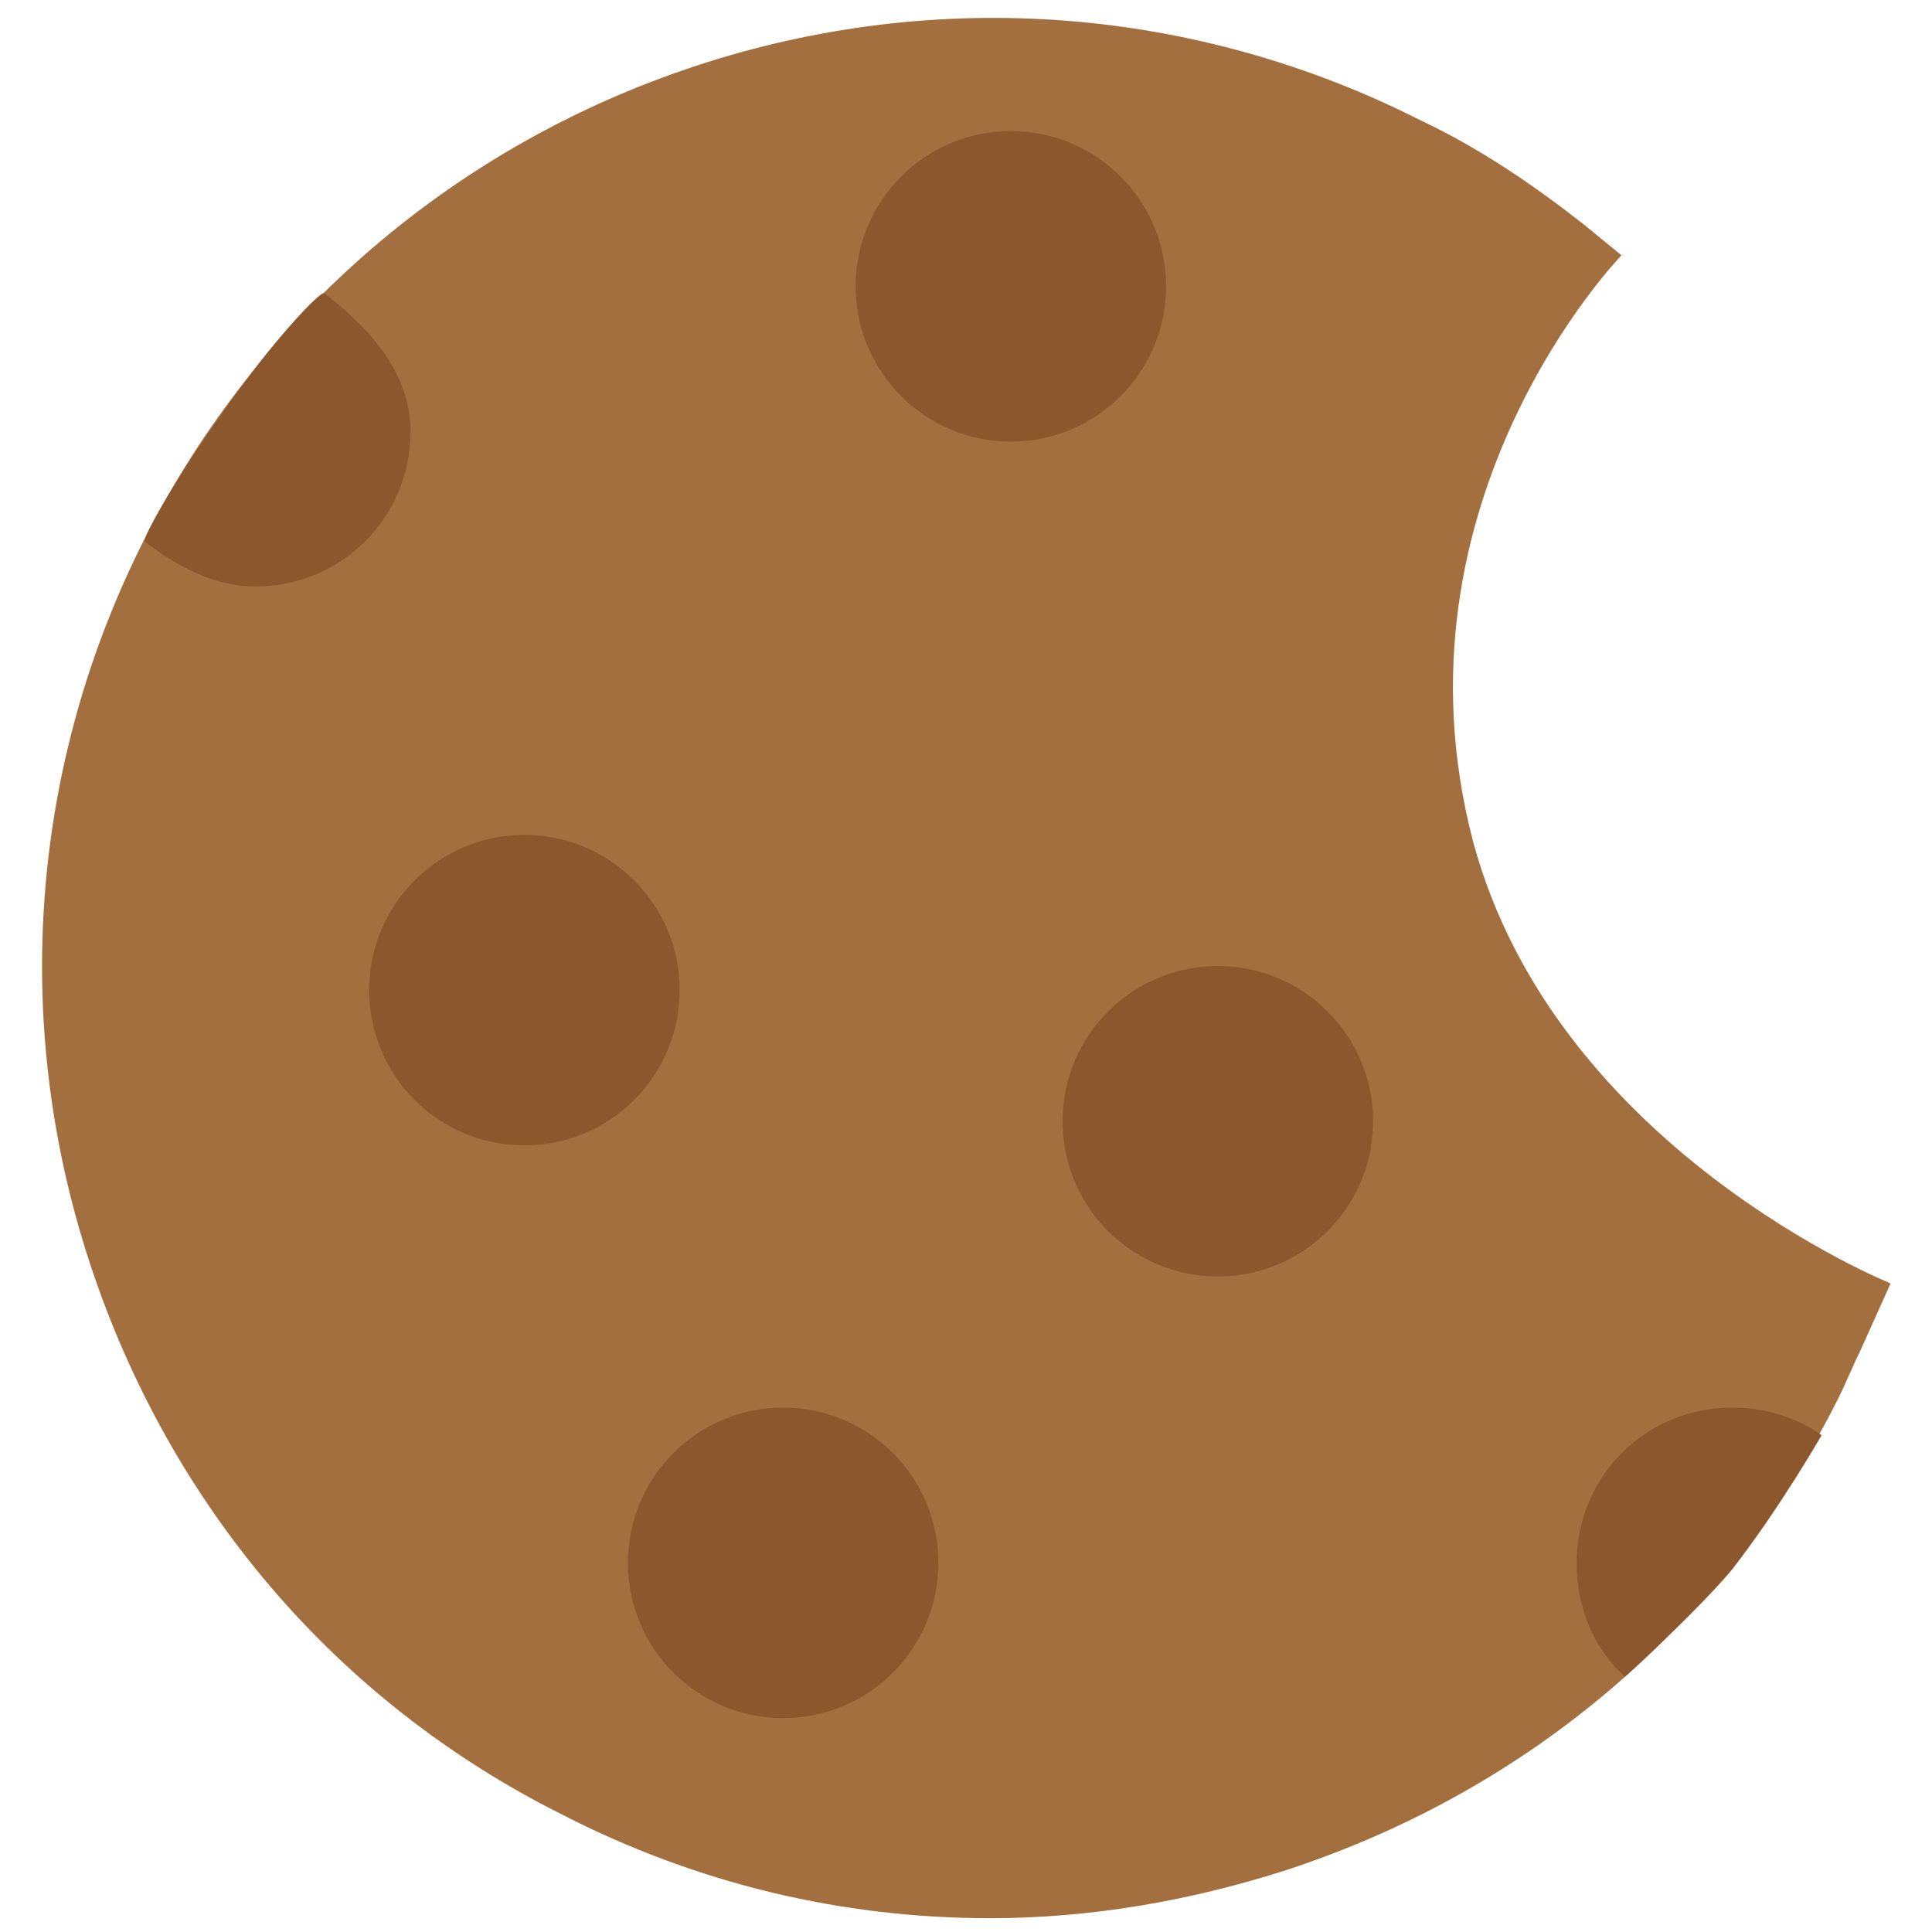
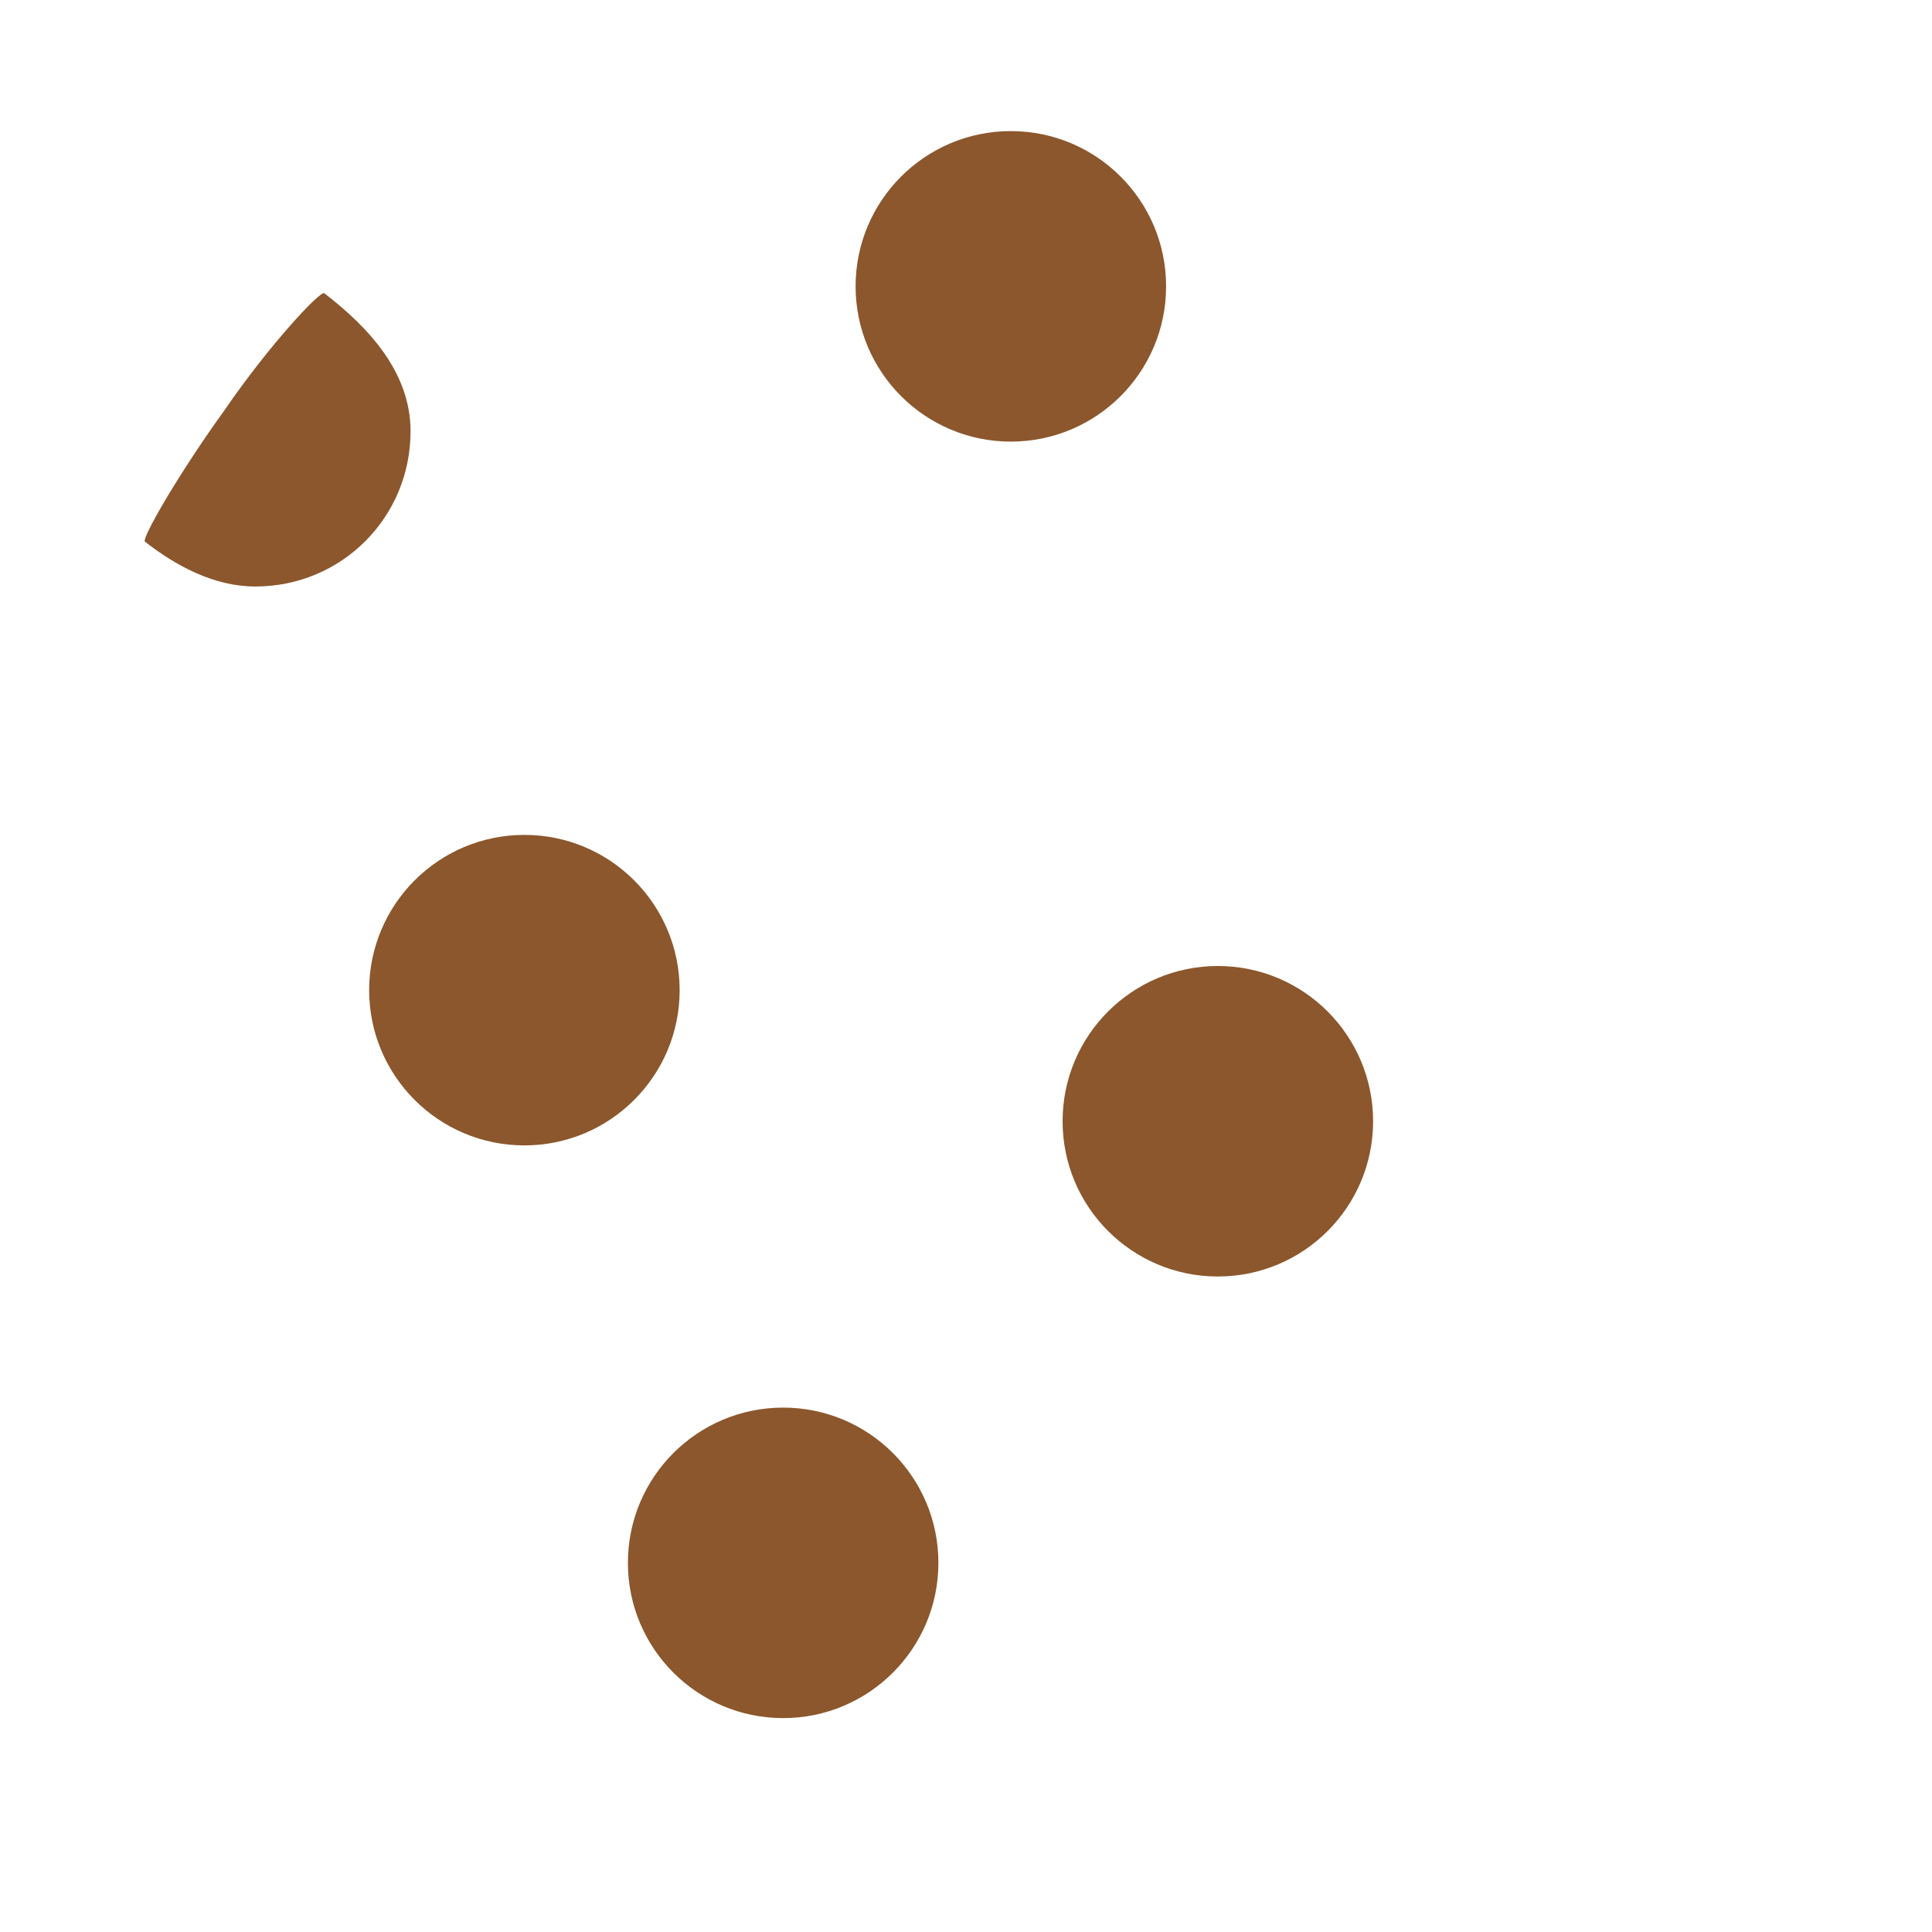
<svg xmlns="http://www.w3.org/2000/svg" version="1.1" id="Capa_1" x="0px" y="0px" viewBox="0 0 56 56" style="enable-background:new 0 0 56 56;" xml:space="preserve">
  <style type="text/css">
	.st0{fill:#A46F3E;}
	.st1{fill:#8C572C;}
</style>
  <g>
-     <path class="st0" d="M54.8,37.2l-0.9,2c-0.2,0.4-0.4,0.9-0.6,1.3c-3.3,6.6-9,11.4-16,13.7c-2.8,0.9-5.7,1.4-8.6,1.4   c-4.3,0-8.5-1-12.4-3c-6.6-3.3-11.4-9-13.7-16s-1.7-14.5,1.6-21s9-11.4,16-13.7s14.5-1.7,21,1.6c1.7,0.8,3.3,1.9,4.7,3L47,7.4   c0,0-6.9,7.1-4.3,17C45.1,33.3,54.8,37.2,54.8,37.2z" />
-   </g>
+     </g>
  <circle class="st1" cx="29.3" cy="8.3" r="4.5" />
  <circle class="st1" cx="15.2" cy="28.7" r="4.5" />
  <circle class="st1" cx="22.7" cy="45.3" r="4.5" />
  <circle class="st1" cx="35.3" cy="32.5" r="4.5" />
-   <path class="st1" d="M47.1,48.6c-0.9-0.8-1.4-2-1.4-3.3c0-2.5,2-4.5,4.5-4.5c1,0,1.9,0.3,2.6,0.8c0,0-1.2,2.1-2.6,3.9  C49.1,46.8,47.1,48.6,47.1,48.6z" />
  <path class="st1" d="M9.4,8.5c1.3,1,2.5,2.3,2.5,4c0,2.5-2,4.5-4.5,4.5c-1.2,0-2.3-0.6-3.2-1.3c-0.1-0.1,1-2,2.3-3.8  C7.8,10,9.3,8.4,9.4,8.5z" />
</svg>